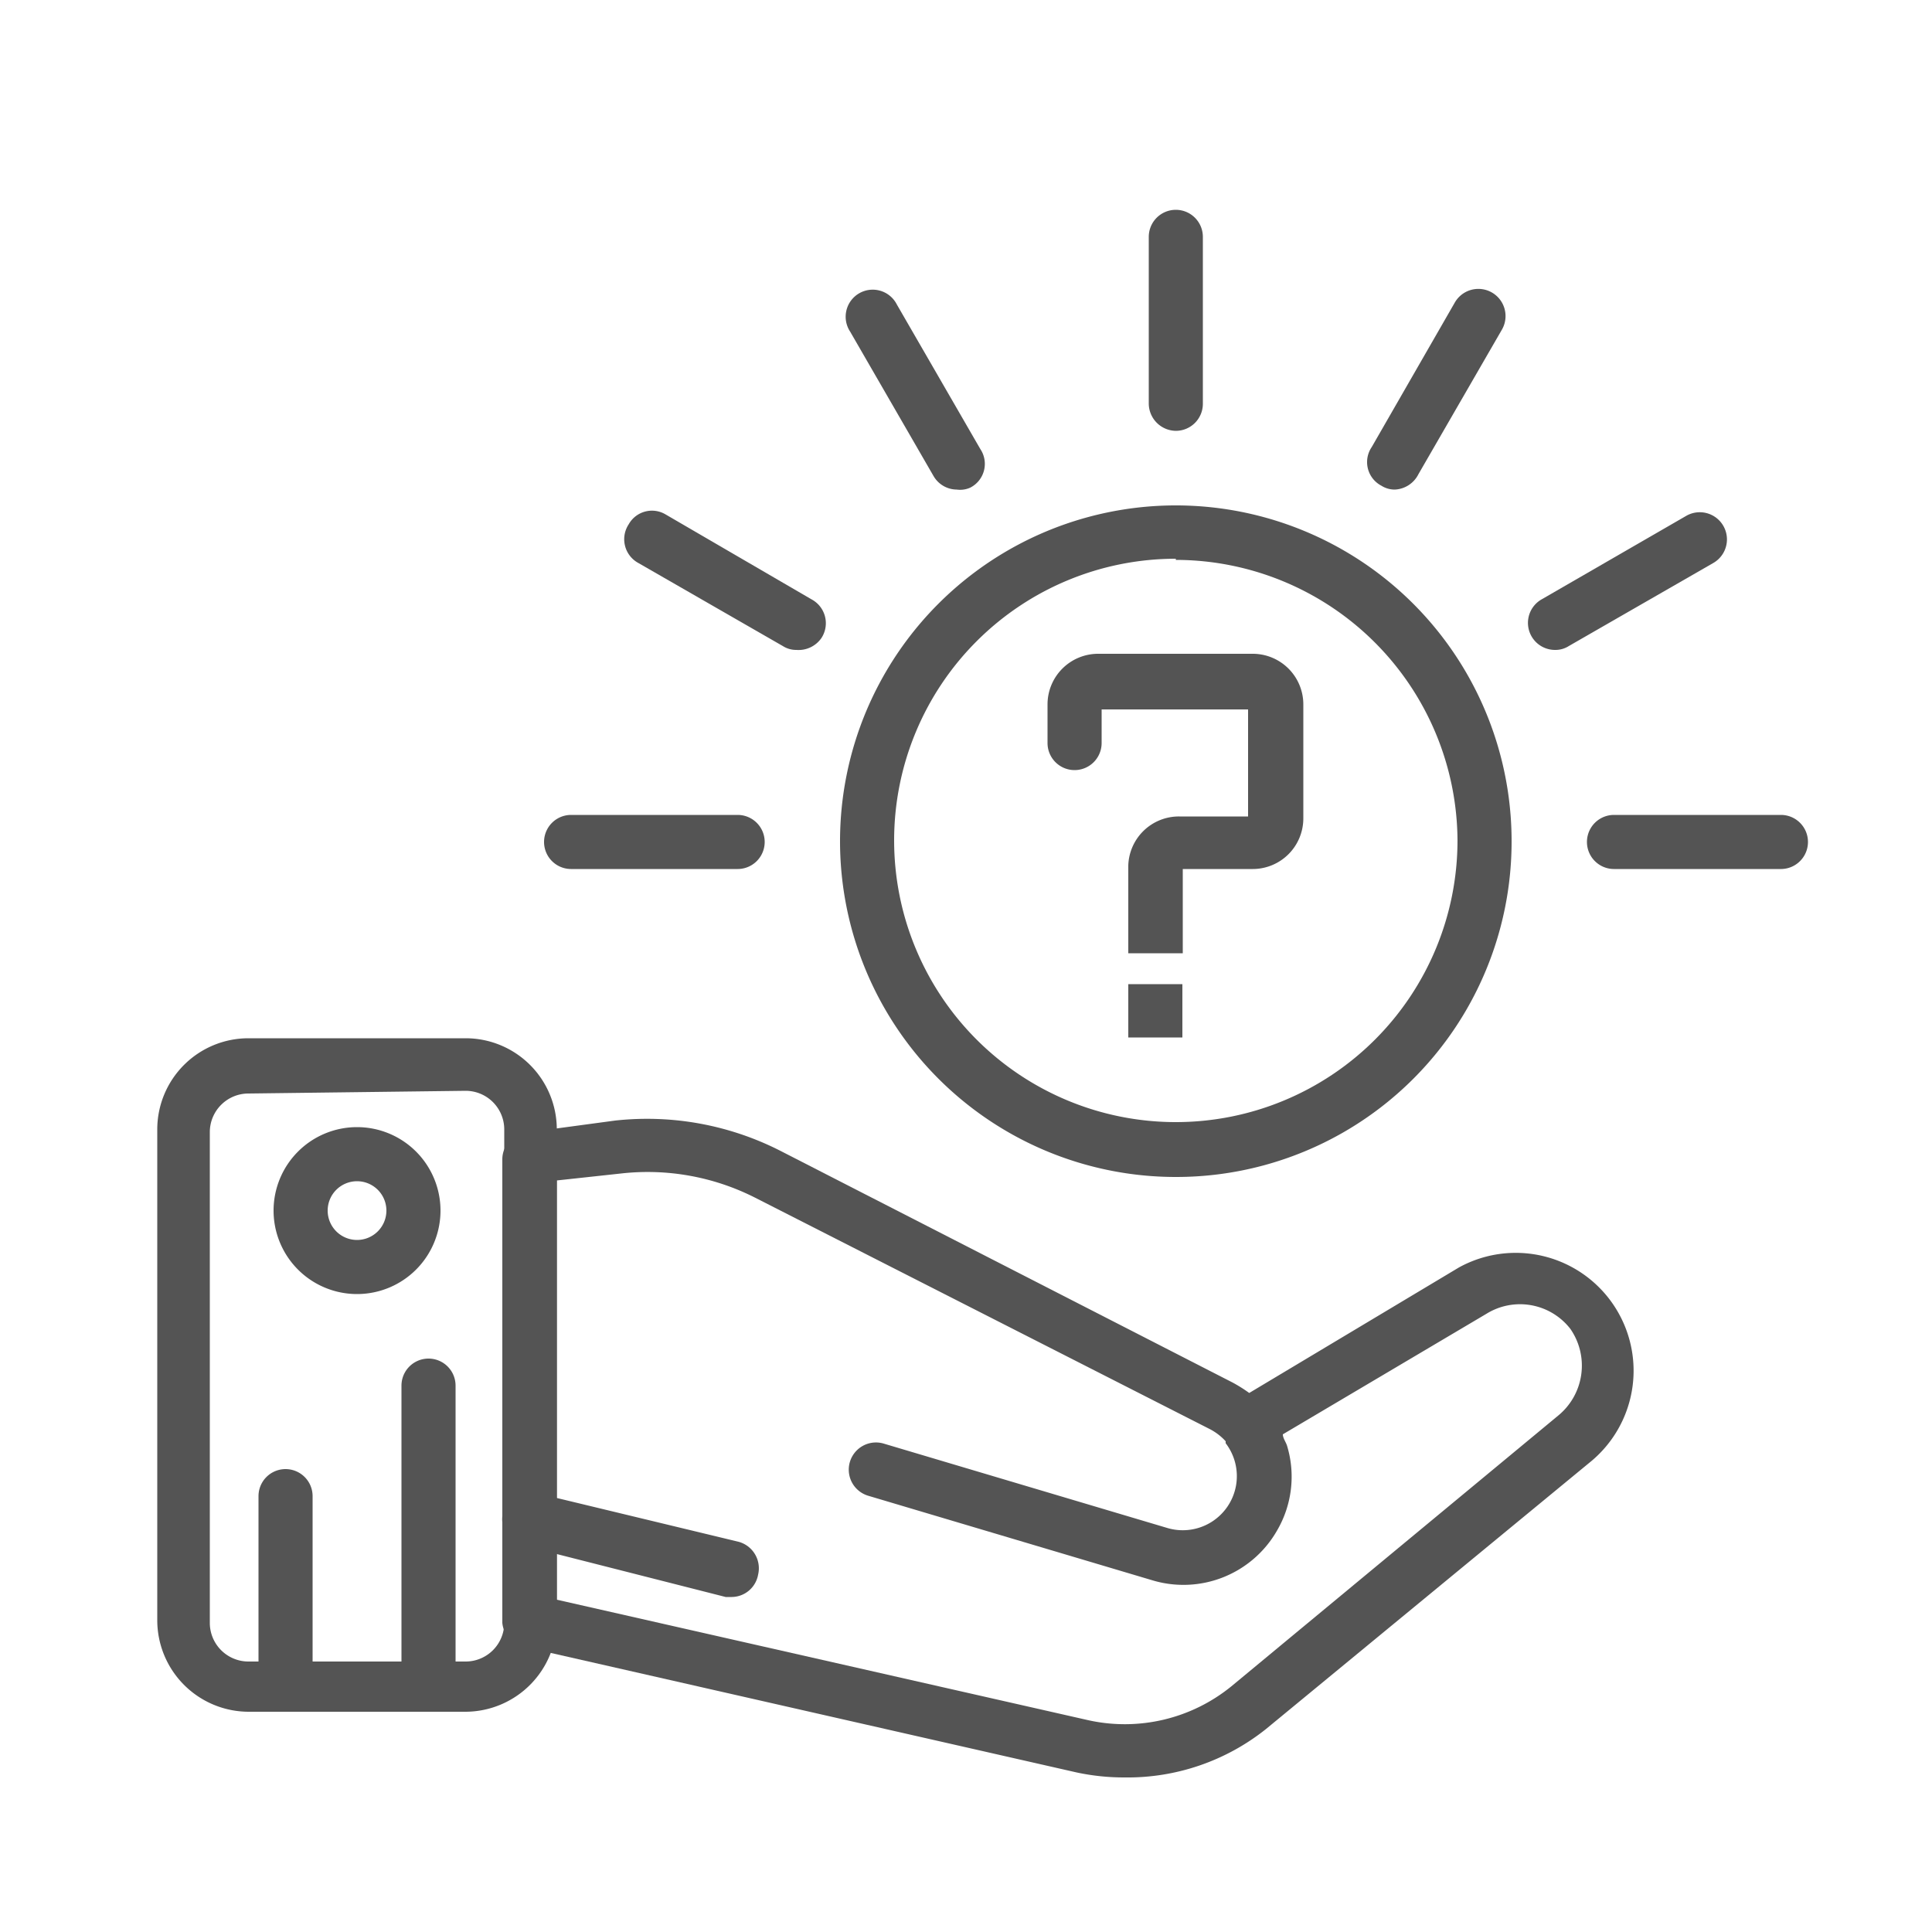
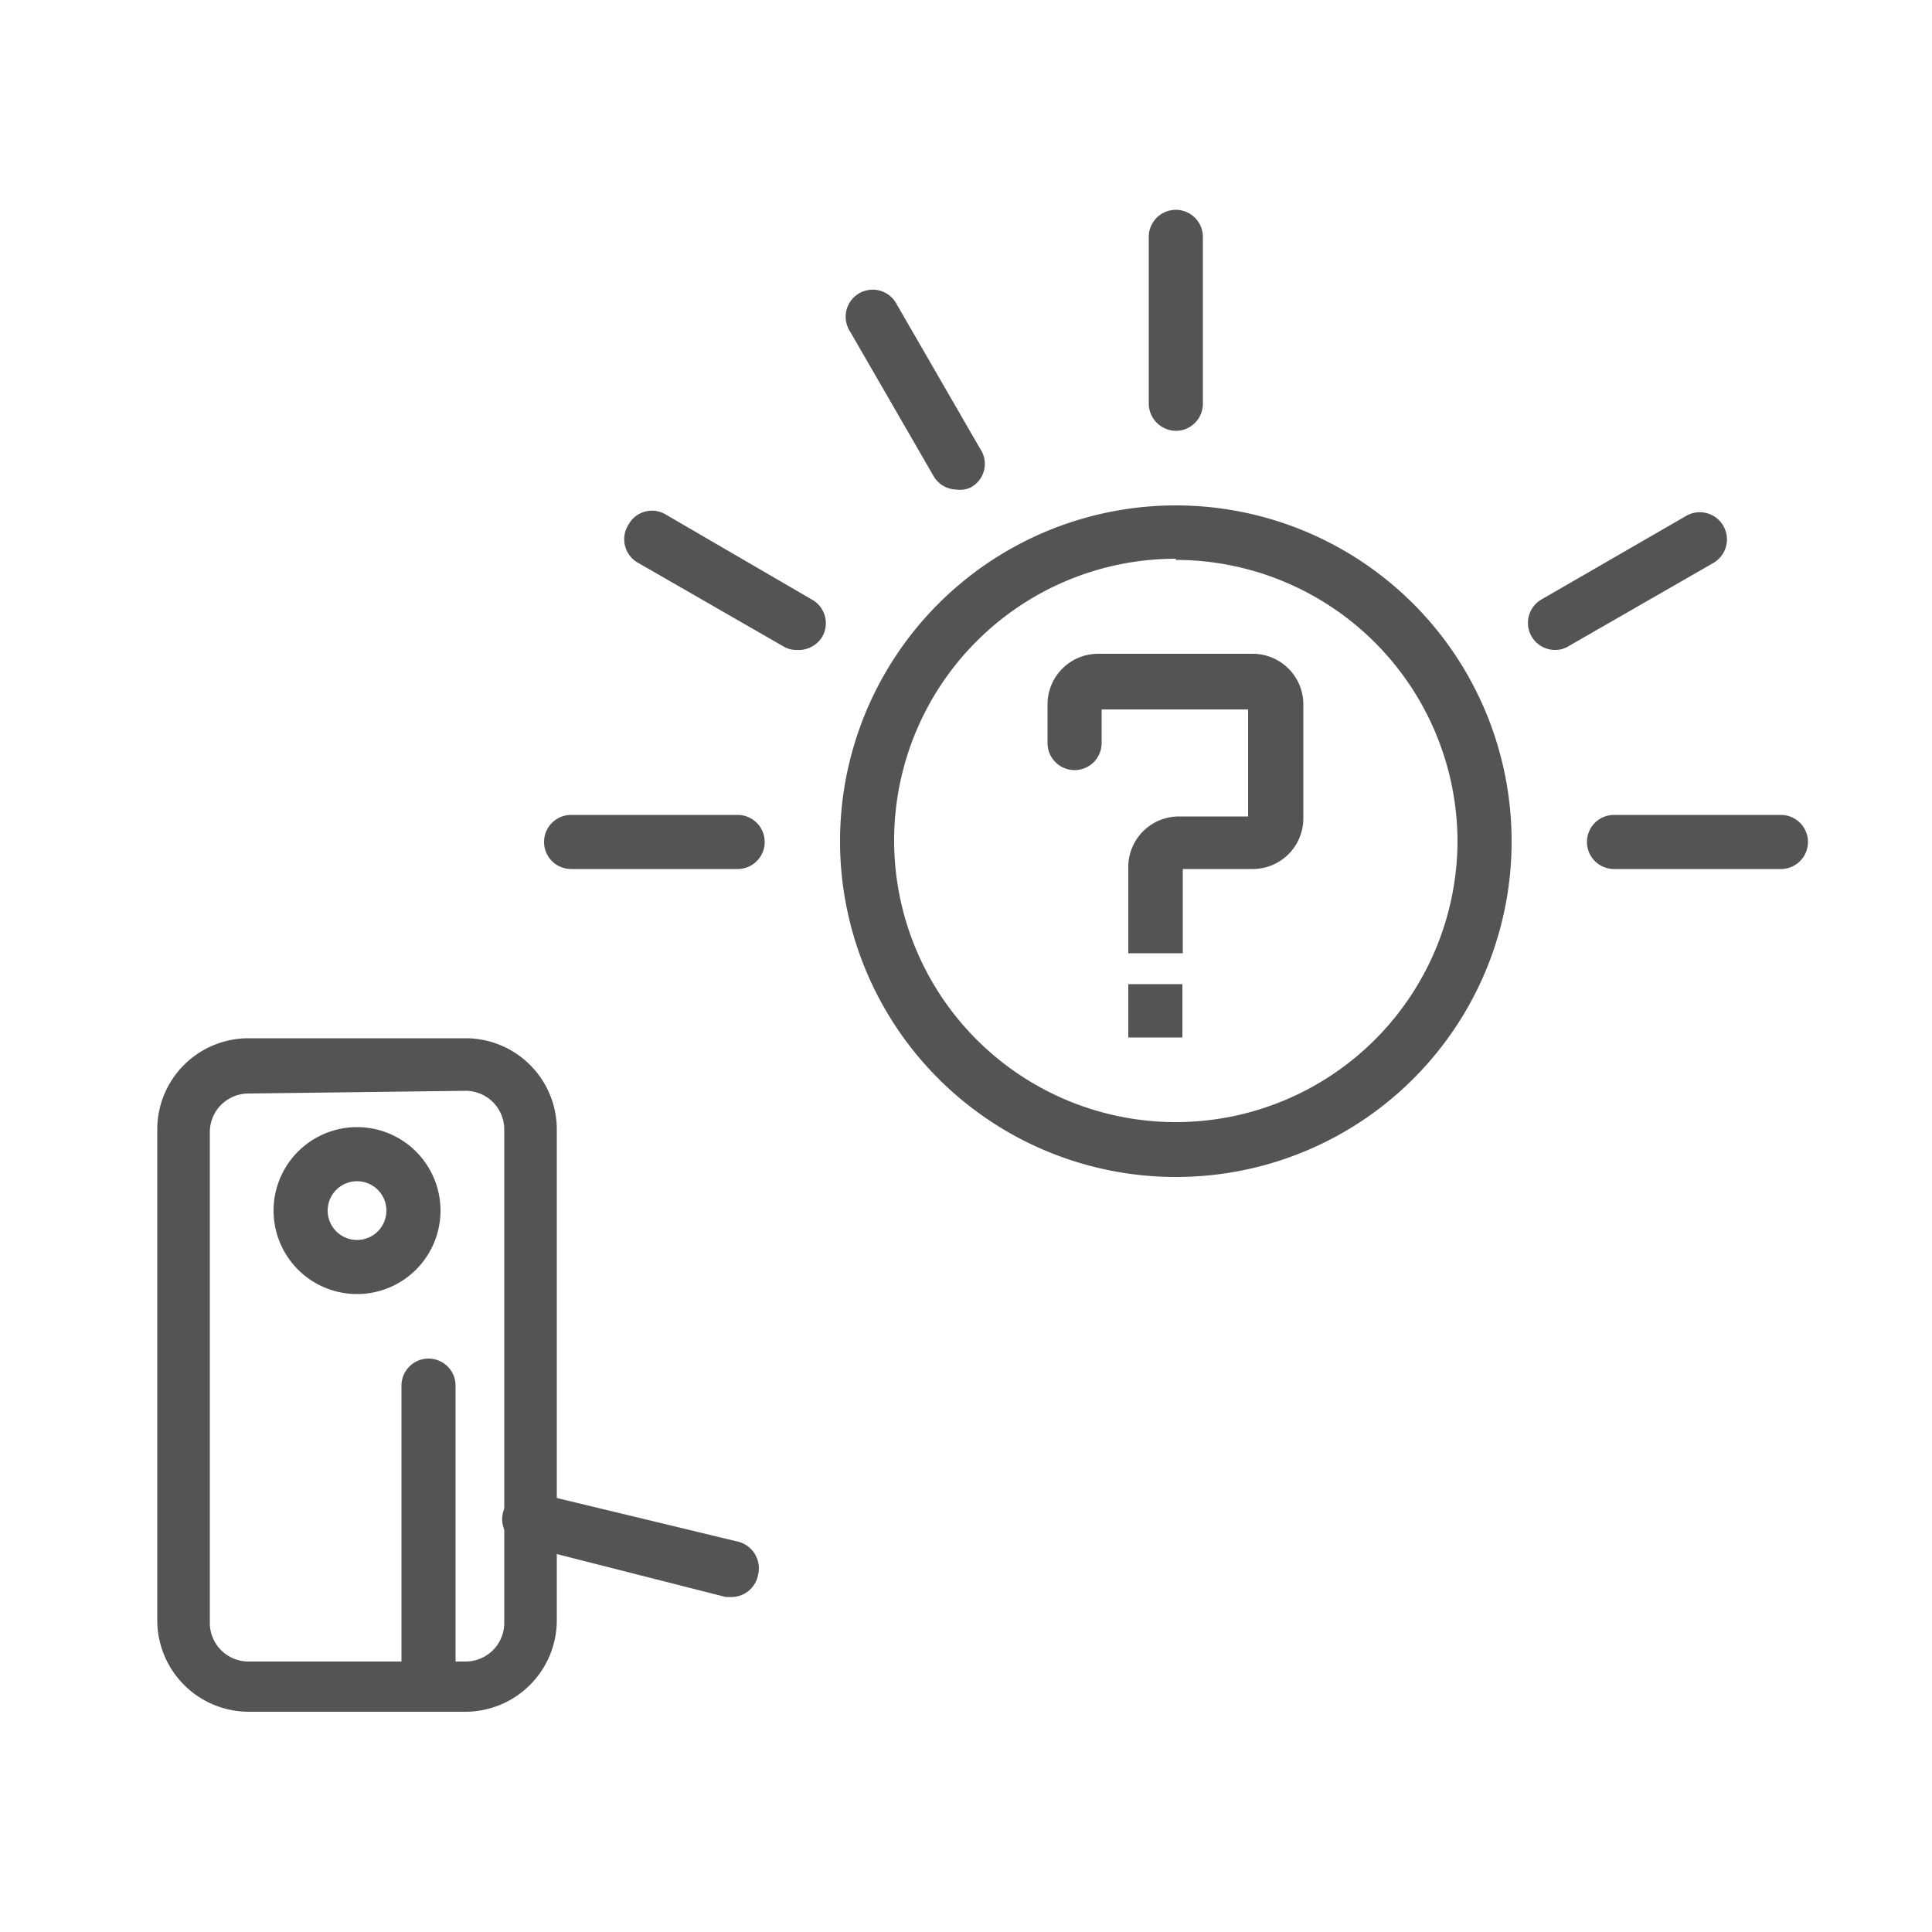
<svg xmlns="http://www.w3.org/2000/svg" id="_1" data-name=" 1" viewBox="0 0 50 50">
  <defs>
    <style>.cls-1{fill:#545454;}</style>
  </defs>
  <path class="cls-1" d="M32.42,16.92h-4a1.31,1.31,0,0,0-1.31,1.31v1a.7.7,0,0,0,1.4,0v-.87h3.79v2.77H30.52A1.31,1.31,0,0,0,29.2,22.4v2.27h1.41V22.49h1.81a1.31,1.31,0,0,0,1.31-1.31V18.23A1.31,1.31,0,0,0,32.42,16.92Z" />
  <path class="cls-1" d="M30.43,30.46a8.69,8.69,0,1,1,8.69-8.68A8.68,8.68,0,0,1,30.43,30.46Zm0-16a7.29,7.29,0,1,0,7.29,7.29A7.3,7.3,0,0,0,30.43,14.49Z" />
  <path class="cls-1" d="M30.43,11.15a.71.71,0,0,1-.7-.7V6.13a.7.7,0,1,1,1.4,0v4.32A.7.7,0,0,1,30.43,11.15Z" />
-   <path class="cls-1" d="M36.1,12.67a.64.64,0,0,1-.35-.1.69.69,0,0,1-.25-1l2.15-3.74a.7.7,0,0,1,1.22.7l-2.16,3.74A.72.72,0,0,1,36.1,12.67Z" />
  <path class="cls-1" d="M40.25,16.82a.7.7,0,0,1-.35-1.31l3.74-2.16a.7.7,0,0,1,.7,1.22L40.6,16.72A.64.64,0,0,1,40.25,16.82Z" />
  <path class="cls-1" d="M46.09,22.49H41.77a.7.7,0,1,1,0-1.4h4.32a.7.7,0,0,1,0,1.4Z" />
  <path class="cls-1" d="M19.09,22.49H14.78a.7.7,0,0,1,0-1.4h4.31a.7.7,0,0,1,0,1.4Z" />
  <path class="cls-1" d="M20.61,16.82a.64.64,0,0,1-.35-.1l-3.74-2.15a.7.7,0,0,1-.25-1,.69.69,0,0,1,.95-.26L21,15.51a.7.7,0,0,1,.26,1A.72.72,0,0,1,20.61,16.82Z" />
  <path class="cls-1" d="M24.76,12.67a.7.7,0,0,1-.6-.35L22,8.58a.7.7,0,1,1,1.21-.7l2.16,3.74a.69.69,0,0,1-.26,1A.64.64,0,0,1,24.76,12.67Z" />
-   <path class="cls-1" d="M29.11,46a5.83,5.83,0,0,1-1.25-.13l-14.3-3.25A.7.7,0,0,1,13,42v-12a.7.7,0,0,1,.62-.69L15.92,29a7.6,7.6,0,0,1,4.27.78l11.71,6a3.87,3.87,0,0,1,.43.27l5.43-3.25a3.05,3.05,0,0,1,3.44,5l-8.44,6.95A5.74,5.74,0,0,1,29.11,46ZM14.41,41.4l13.76,3.12a4.37,4.37,0,0,0,3.7-.88l8.45-7a1.67,1.67,0,0,0,.32-2.25A1.65,1.65,0,0,0,38.47,34L33.2,37.12c0,.1.08.2.11.3a2.76,2.76,0,0,1-.26,2.19,2.79,2.79,0,0,1-3.22,1.29l-7.36-2.19a.7.7,0,0,1,.4-1.35l7.36,2.19a1.4,1.4,0,0,0,1.49-2.2l0-.05a1.46,1.46,0,0,0-.42-.32L19.55,31a6.15,6.15,0,0,0-3.48-.63l-1.66.18Z" />
  <path class="cls-1" d="M12.05,44.3H6.43a2.37,2.37,0,0,1-2.36-2.37V29.23a2.36,2.36,0,0,1,2.36-2.36h5.62a2.36,2.36,0,0,1,2.36,2.36v12.7A2.37,2.37,0,0,1,12.05,44.3Zm-5.62-16a1,1,0,0,0-1,1v12.7a1,1,0,0,0,1,1h5.62a1,1,0,0,0,1-1V29.23a1,1,0,0,0-1-1Z" />
  <path class="cls-1" d="M9.24,33.49a2.16,2.16,0,1,1,2.16-2.16A2.16,2.16,0,0,1,9.24,33.49Zm0-2.92a.76.76,0,1,0,.76.76A.76.76,0,0,0,9.24,30.57Z" />
-   <path class="cls-1" d="M7.39,44.3a.7.7,0,0,1-.7-.7V38.72a.7.7,0,0,1,1.4,0V43.6A.7.7,0,0,1,7.39,44.3Z" />
  <path class="cls-1" d="M11.09,44.3a.7.7,0,0,1-.7-.7V35.86a.7.7,0,0,1,1.4,0V43.6A.7.7,0,0,1,11.09,44.3Z" />
  <path class="cls-1" d="M18.94,41.33l-.16,0L13.55,40a.7.7,0,1,1,.33-1.36l5.23,1.26a.71.71,0,0,1,.51.85A.7.7,0,0,1,18.94,41.33Z" />
  <rect class="cls-1" x="29.2" y="25.47" width="1.4" height="1.38" />
</svg>